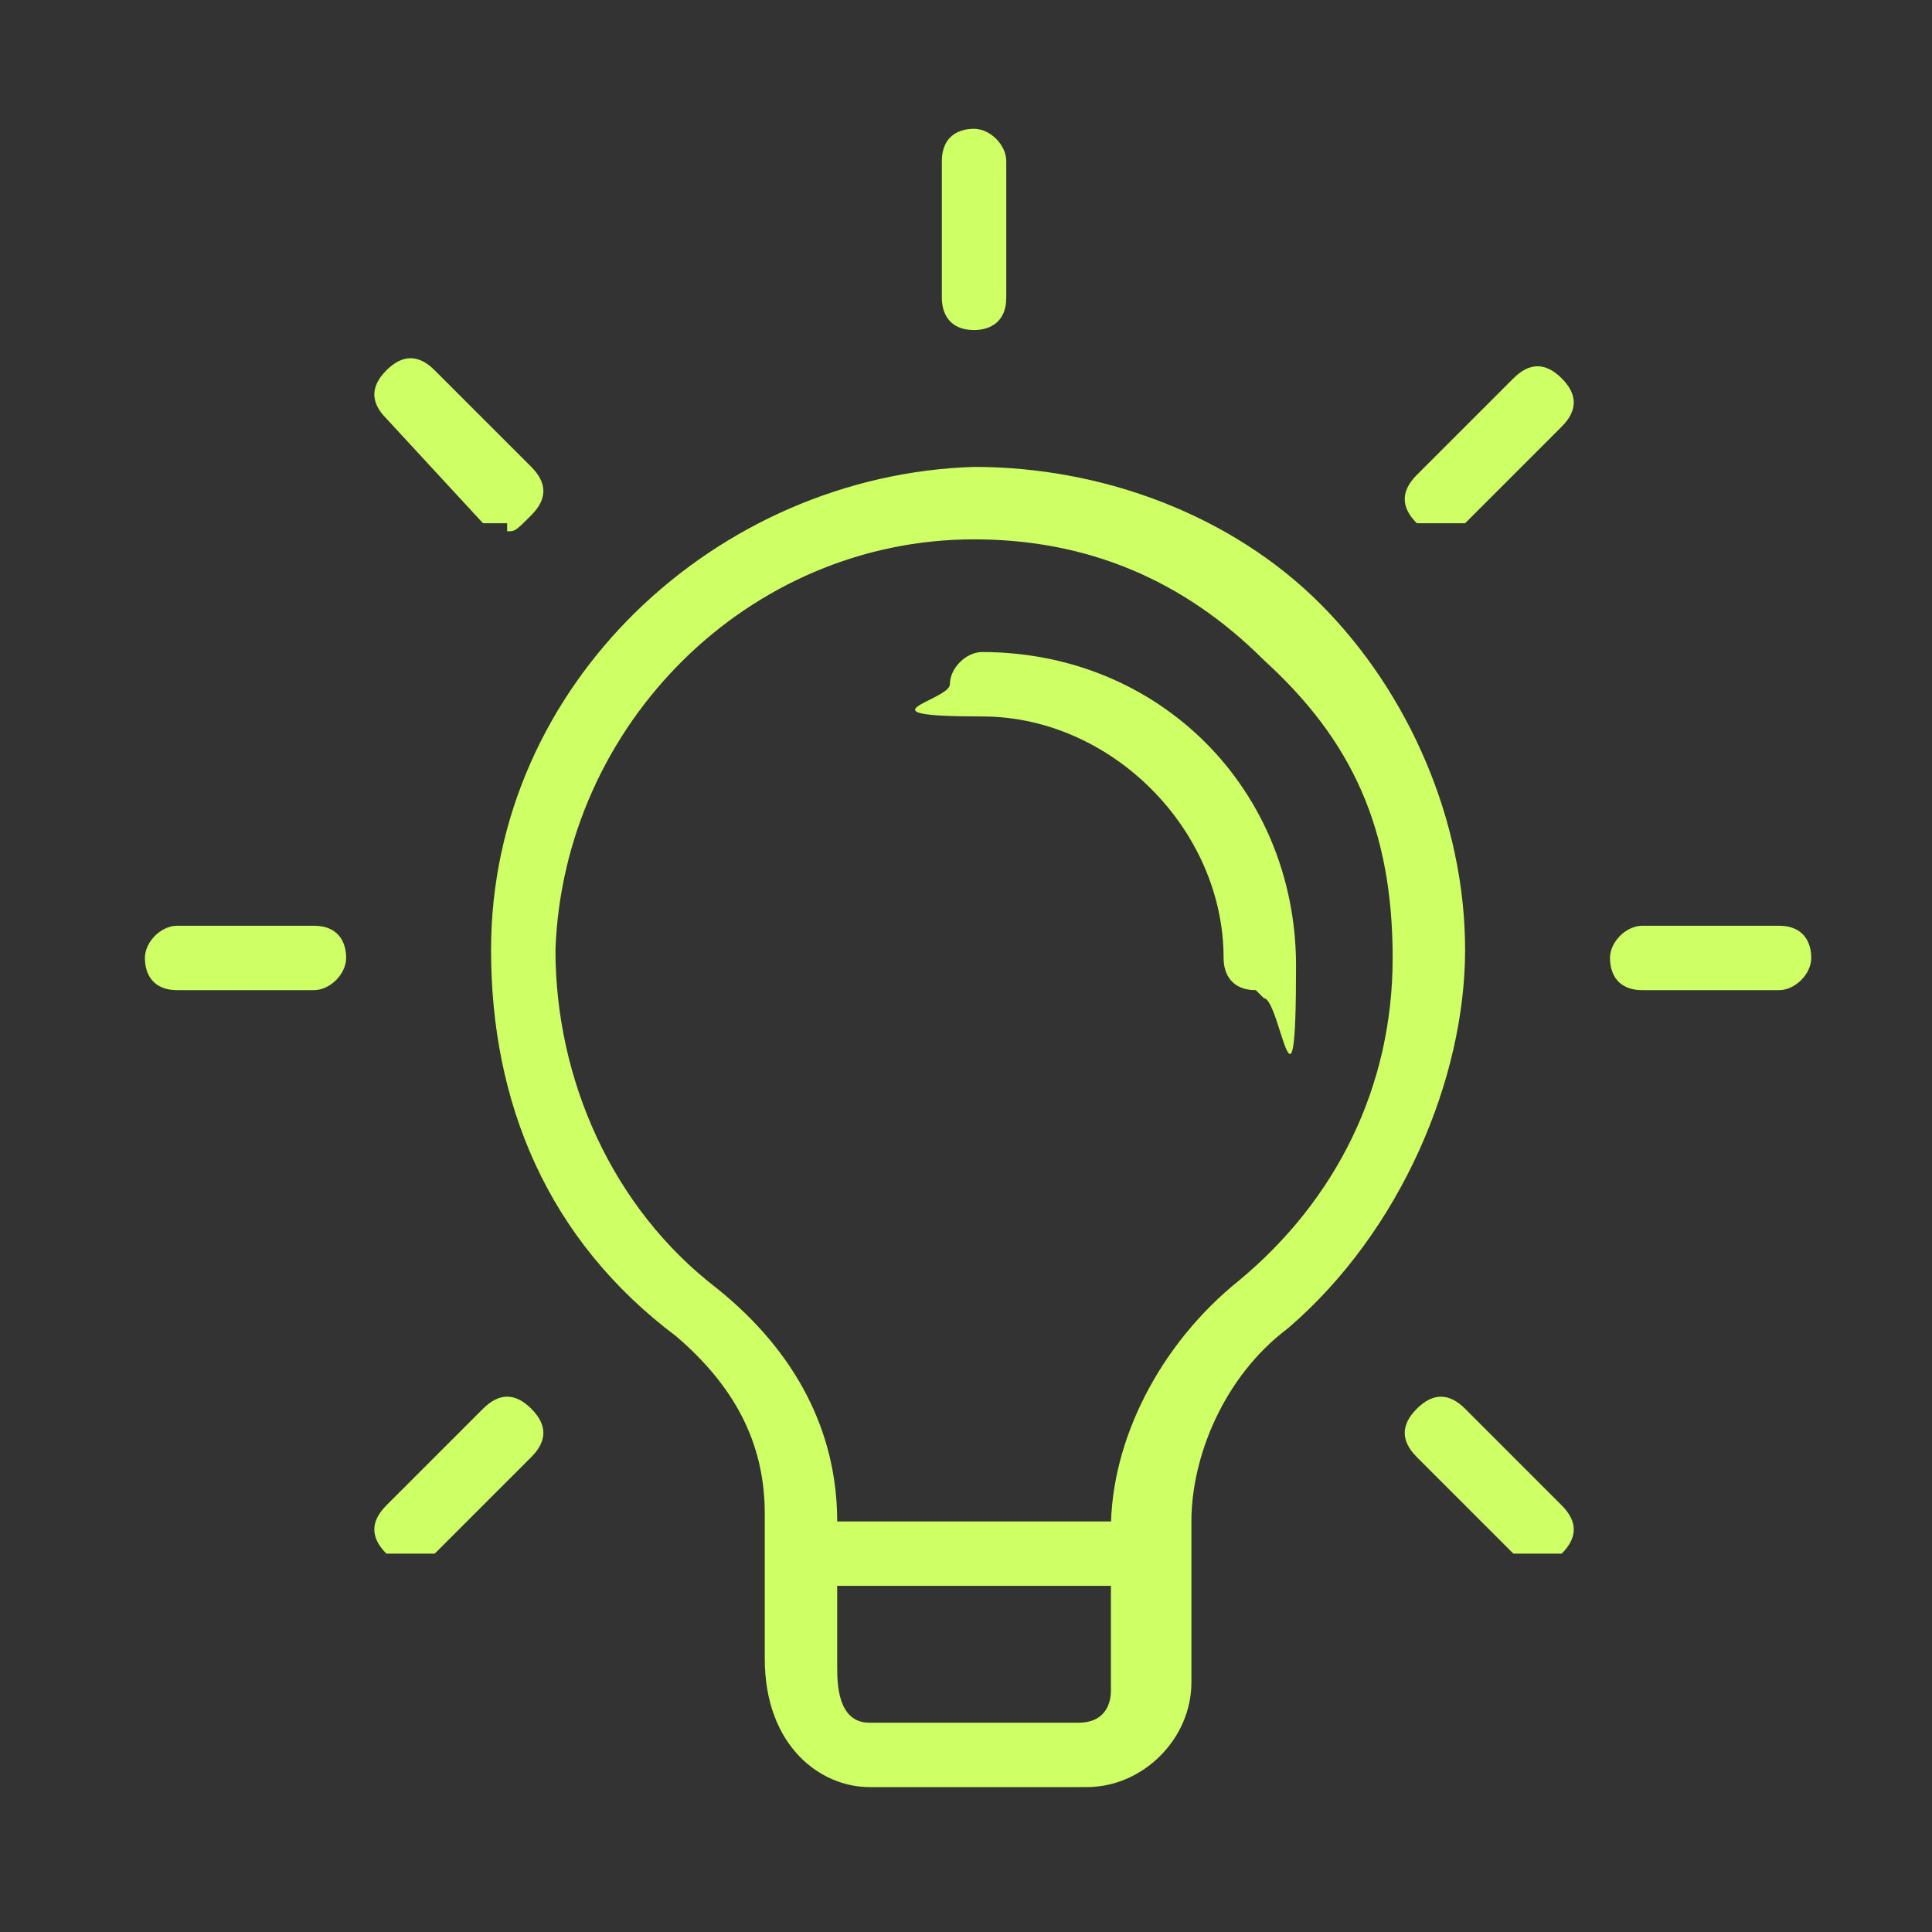
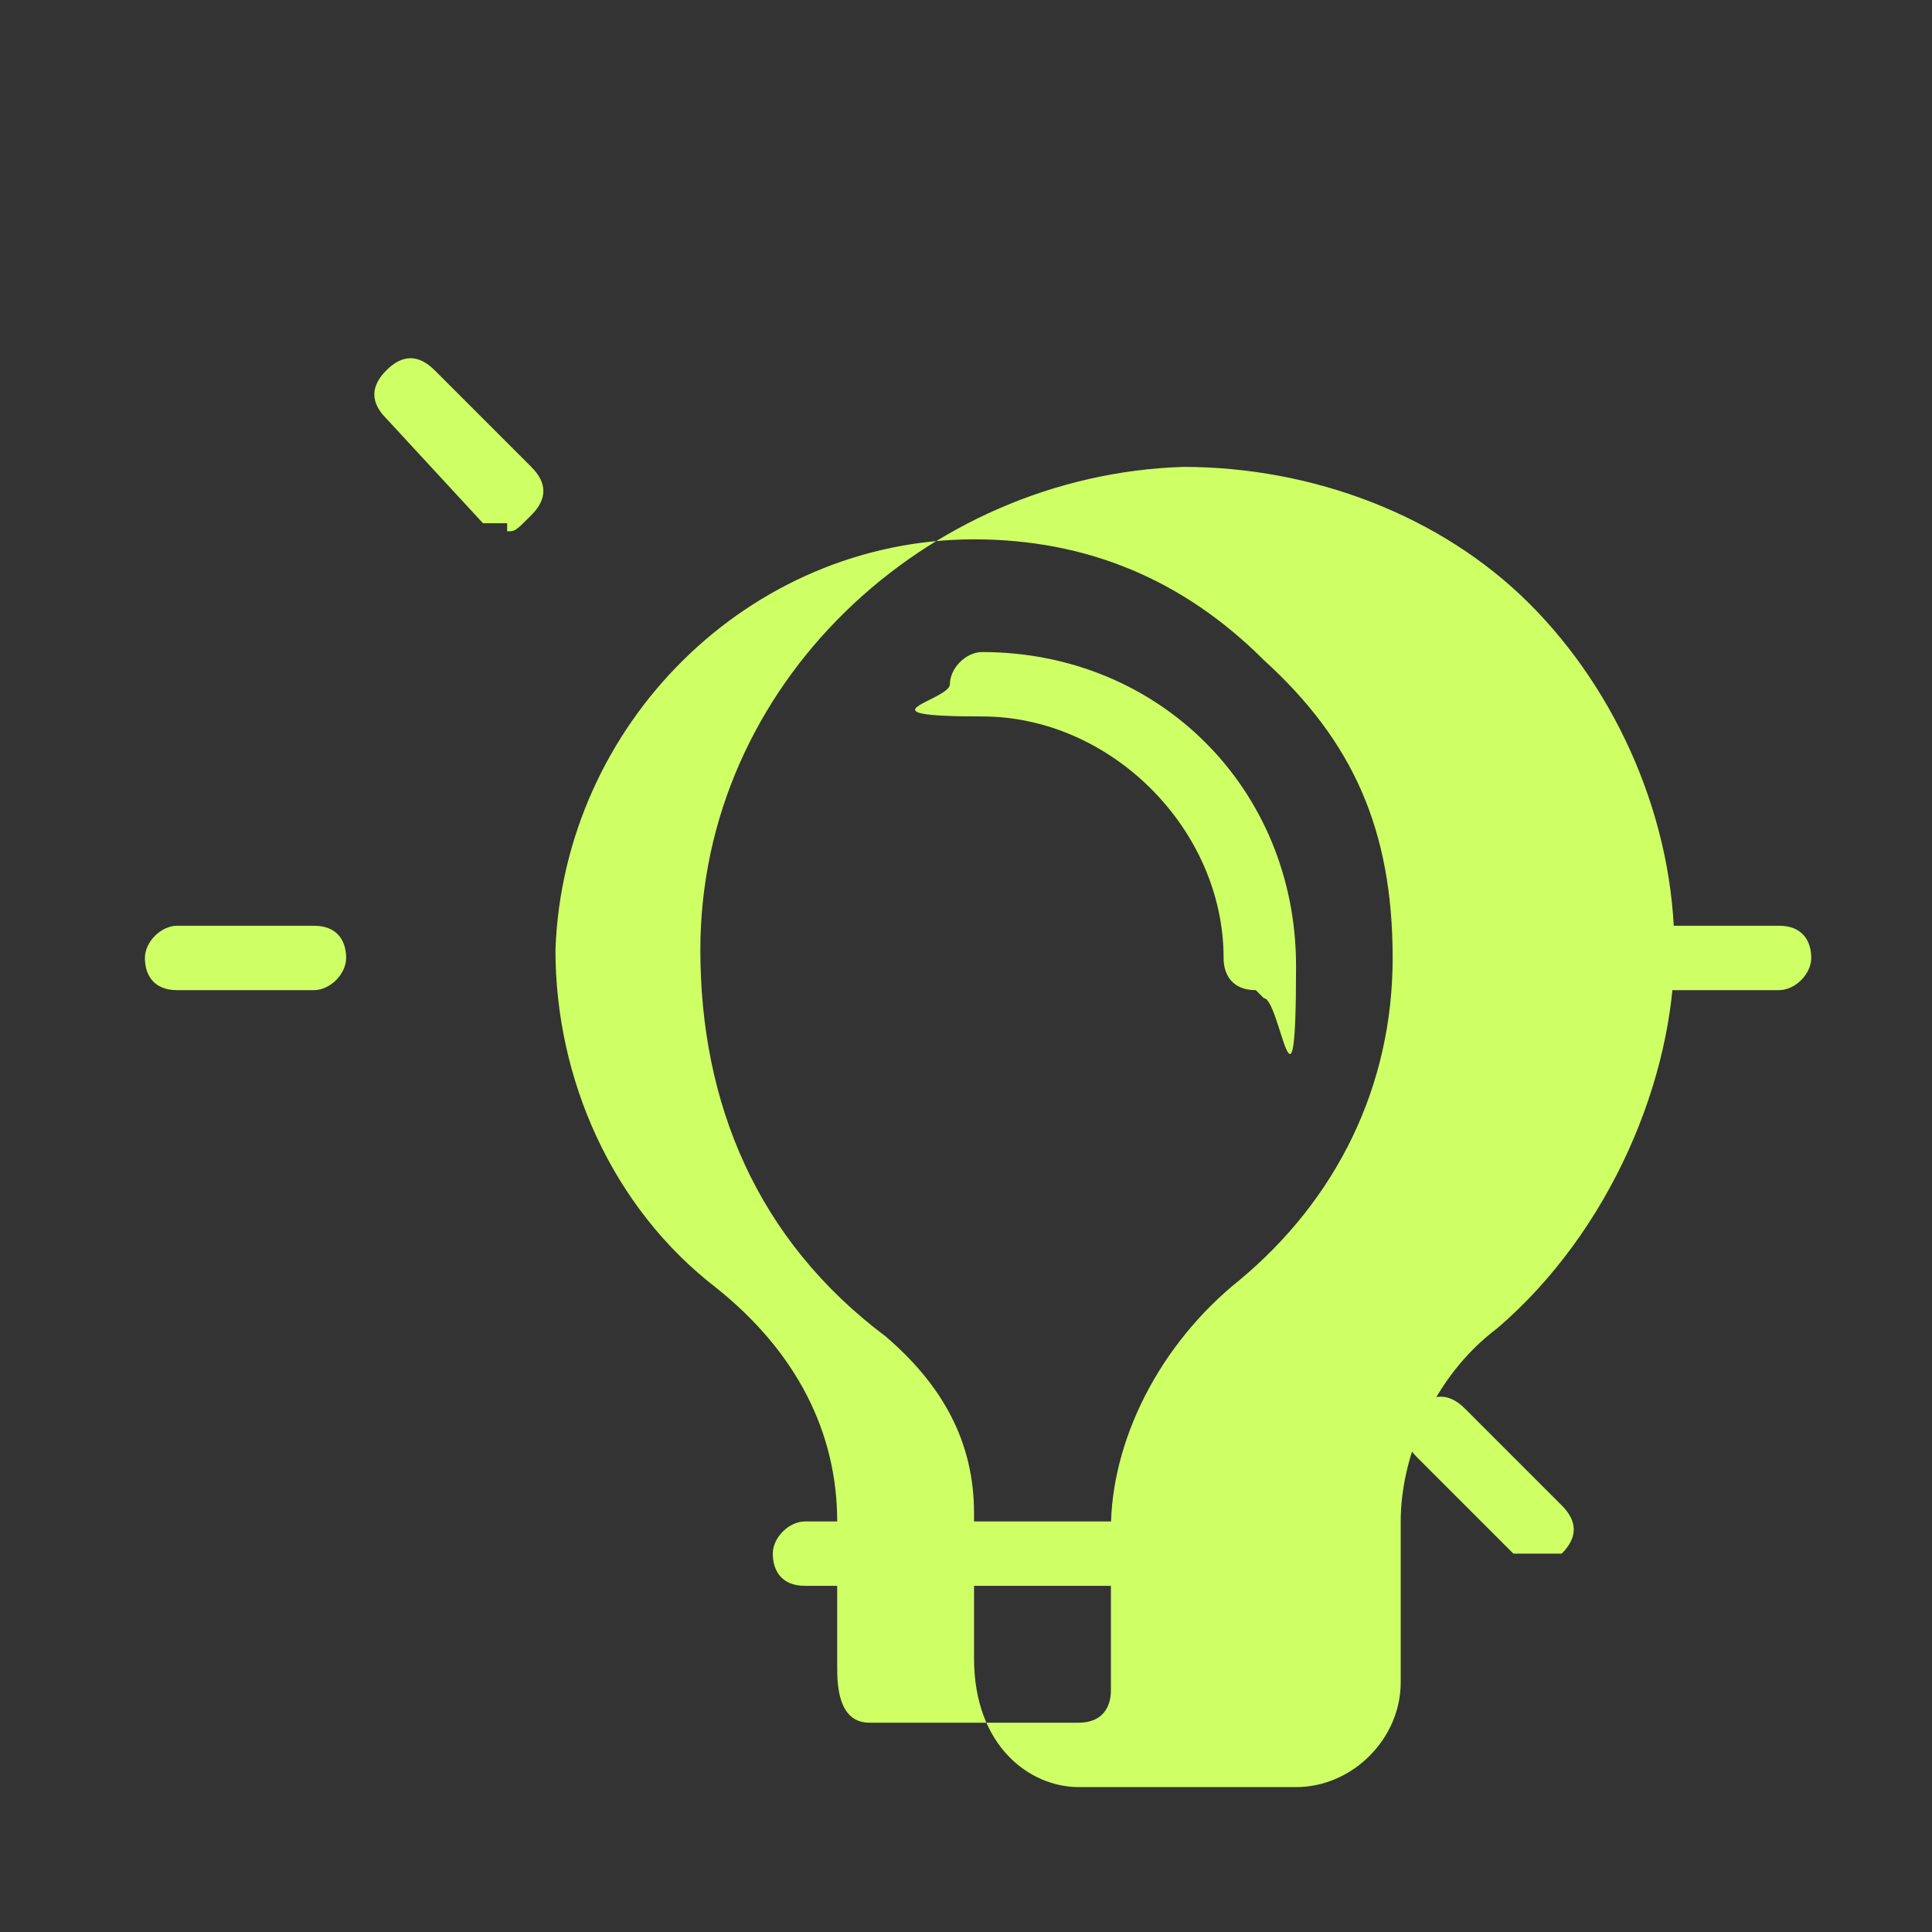
<svg xmlns="http://www.w3.org/2000/svg" version="1.1" viewBox="0 0 24 24">
  <rect x="0" y="0" width="24" height="24" fill="#333333" stroke="none" />
  <defs>
    <style>
      .cls-1 {
        fill: #ceff65;
      }
    </style>
  </defs>
  <g>
    <g id="Layer_1">
-       <path class="cls-1" d="M13.4,22.2h-2.6c-.6,0-1.3-.5-1.3-1.6v-1.8c0-.9-.4-1.6-1.1-2.2-1.6-1.2-2.3-2.9-2.3-4.8,0-3.3,2.8-5.9,6-6,1.6,0,3.2.6,4.3,1.7,1.1,1.1,1.8,2.7,1.8,4.3s-.8,3.5-2.2,4.7c-.8.6-1.2,1.6-1.2,2.4v2c0,.7-.6,1.3-1.3,1.3h0ZM12.1,6.7c-2.8,0-5.1,2.3-5.2,5.1,0,1.6.7,3.2,2,4.2,1,.8,1.5,1.8,1.5,2.9v1.8c0,.2,0,.7.4.7h2.6c.3,0,.4-.2.4-.4v-2c0-1.1.6-2.3,1.6-3.1,1.2-1,1.9-2.4,1.9-4s-.5-2.7-1.6-3.7c-1-1-2.2-1.5-3.6-1.5h0Z" />
+       <path class="cls-1" d="M13.4,22.2c-.6,0-1.3-.5-1.3-1.6v-1.8c0-.9-.4-1.6-1.1-2.2-1.6-1.2-2.3-2.9-2.3-4.8,0-3.3,2.8-5.9,6-6,1.6,0,3.2.6,4.3,1.7,1.1,1.1,1.8,2.7,1.8,4.3s-.8,3.5-2.2,4.7c-.8.6-1.2,1.6-1.2,2.4v2c0,.7-.6,1.3-1.3,1.3h0ZM12.1,6.7c-2.8,0-5.1,2.3-5.2,5.1,0,1.6.7,3.2,2,4.2,1,.8,1.5,1.8,1.5,2.9v1.8c0,.2,0,.7.4.7h2.6c.3,0,.4-.2.4-.4v-2c0-1.1.6-2.3,1.6-3.1,1.2-1,1.9-2.4,1.9-4s-.5-2.7-1.6-3.7c-1-1-2.2-1.5-3.6-1.5h0Z" />
      <path class="cls-1" d="M14.3,19.7h-4.3c-.3,0-.4-.2-.4-.4s.2-.4.4-.4h4.3c.3,0,.4.2.4.4s-.2.4-.4.4Z" />
-       <path class="cls-1" d="M12.1,4.1c-.3,0-.4-.2-.4-.4v-1.7c0-.3.2-.4.4-.4s.4.2.4.4v1.7c0,.3-.2.4-.4.4Z" />
-       <path class="cls-1" d="M17.9,6.5c0,0-.3,0-.3,0-.2-.2-.2-.4,0-.6l1.2-1.2c.2-.2.4-.2.6,0s.2.4,0,.6l-1.2,1.2s-.2,0-.3,0h0Z" />
      <path class="cls-1" d="M22.1,12.3h-1.7c-.3,0-.4-.2-.4-.4s.2-.4.4-.4h1.7c.3,0,.4.2.4.4s-.2.4-.4.4Z" />
      <path class="cls-1" d="M19.1,19.3c0,0-.3,0-.3,0l-1.2-1.2c-.2-.2-.2-.4,0-.6s.4-.2.6,0l1.2,1.2c.2.2.2.4,0,.6,0,0,0,0-.3,0h0Z" />
-       <path class="cls-1" d="M5.1,19.3c0,0-.3,0-.3,0-.2-.2-.2-.4,0-.6l1.2-1.2c.2-.2.4-.2.6,0s.2.4,0,.6l-1.2,1.2c0,0-.2,0-.3,0Z" />
      <path class="cls-1" d="M3.9,12.3h-1.7c-.3,0-.4-.2-.4-.4s.2-.4.4-.4h1.7c.3,0,.4.2.4.4s-.2.4-.4.4Z" />
      <path class="cls-1" d="M6.3,6.5c0,0-.3,0-.3,0l-1.2-1.3c-.2-.2-.2-.4,0-.6s.4-.2.6,0l1.2,1.2c.2.2.2.4,0,.6s-.2.2-.3.2h0Z" />
      <path class="cls-1" d="M15.6,12.3c-.3,0-.4-.2-.4-.4,0-1.6-1.4-3-3-3s-.4-.2-.4-.4.2-.4.4-.4c2.2,0,3.9,1.7,3.9,3.9s-.2.4-.4.4Z" />
    </g>
  </g>
</svg>